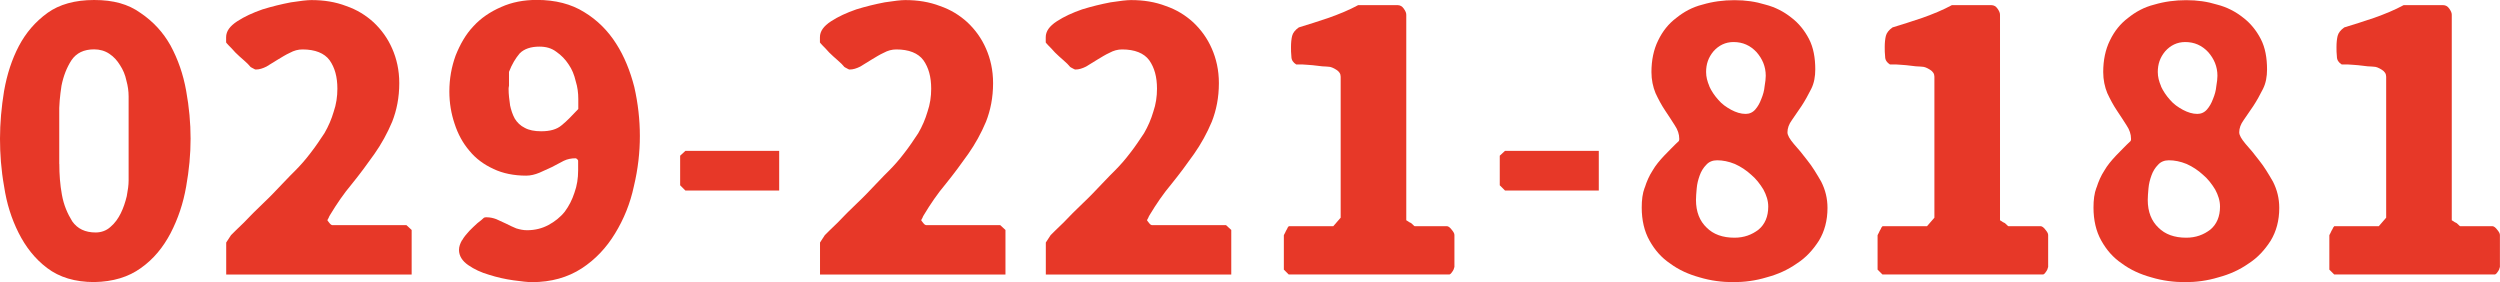
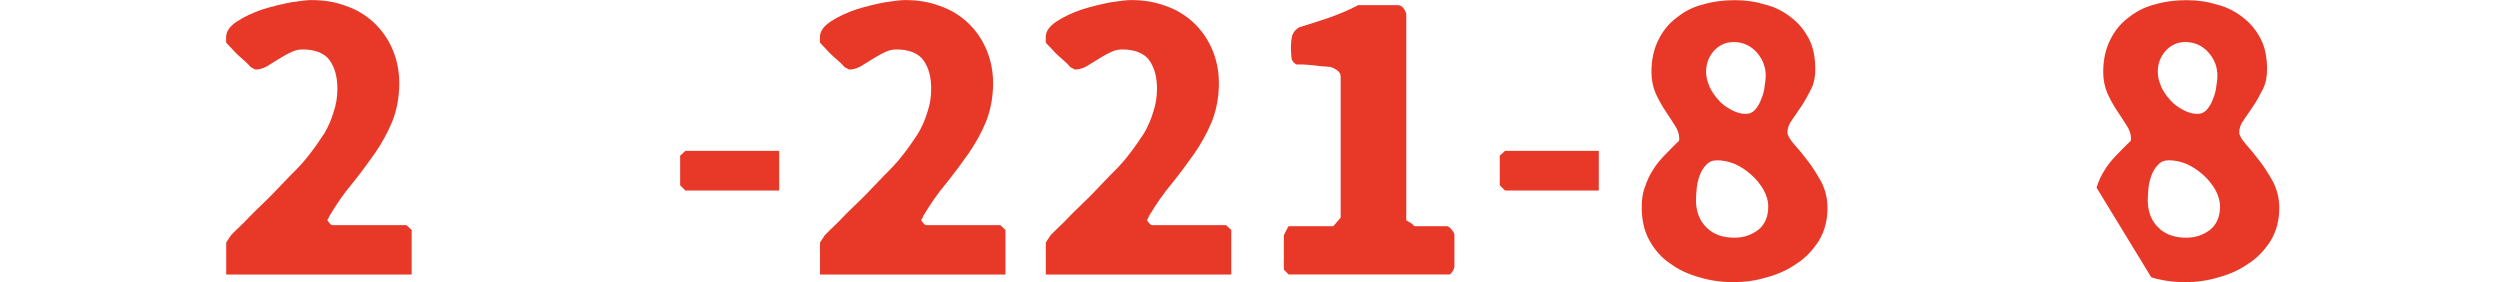
<svg xmlns="http://www.w3.org/2000/svg" id="_レイヤー_2" data-name="レイヤー 2" viewBox="0 0 311 35.1">
  <defs>
    <style>
      .cls-1 {
        fill: #e73828;
      }
    </style>
  </defs>
  <g id="_レイヤー_1-2" data-name="レイヤー 1">
    <g>
-       <path class="cls-1" d="M.51,11.3c.37-2.08.97-3.92,1.84-5.58.88-1.66,2.03-3,3.55-4.11,1.48-1.06,3.41-1.61,5.81-1.61s4.24.51,5.77,1.61c1.57,1.06,2.81,2.4,3.74,4.06.92,1.71,1.57,3.55,1.94,5.63.37,2.03.55,4.01.55,5.95s-.18,3.87-.55,5.95c-.37,2.12-1.01,4.01-1.94,5.81-.92,1.75-2.12,3.23-3.69,4.33-1.52,1.11-3.46,1.71-5.81,1.75-2.4,0-4.34-.6-5.86-1.75-1.52-1.15-2.67-2.63-3.55-4.38-.88-1.75-1.48-3.64-1.8-5.77-.37-2.08-.51-4.06-.51-5.95s.18-3.92.51-5.95ZM7.38,20.39c0,1.29.09,2.58.32,3.83.23,1.29.69,2.35,1.29,3.32.65.92,1.61,1.38,2.91,1.38.69,0,1.34-.23,1.84-.69.55-.46.97-1.06,1.29-1.71.32-.65.55-1.34.74-2.12.14-.74.23-1.38.23-1.94v-10.47c0-.65-.09-1.29-.28-1.98-.14-.69-.42-1.34-.78-1.89-.37-.6-.78-1.06-1.34-1.43-.55-.37-1.2-.55-1.89-.55-1.29,0-2.21.46-2.81,1.34-.6.92-1.01,1.98-1.25,3.18-.18,1.2-.32,2.44-.28,3.69v6.04Z" />
      <path class="cls-1" d="M28.14,30.17l.6-.92c.32-.32.83-.83,1.61-1.57.74-.78,1.52-1.57,2.4-2.4.88-.83,1.66-1.66,2.4-2.44.74-.78,1.29-1.34,1.57-1.61.65-.65,1.29-1.38,1.89-2.17.65-.83,1.2-1.66,1.75-2.49.51-.88.88-1.75,1.15-2.67.32-.92.46-1.89.46-2.86,0-1.48-.32-2.63-.97-3.55-.65-.88-1.8-1.34-3.37-1.34-.55,0-1.06.14-1.57.42-.51.23-1.01.55-1.48.83-.51.32-.97.6-1.43.88-.46.23-.88.37-1.34.37-.05,0-.18-.05-.32-.14-.14-.05-.23-.14-.32-.18-.18-.23-.46-.51-.83-.83s-.74-.65-1.06-.97c-.32-.37-.6-.65-.83-.88-.23-.23-.32-.37-.32-.37v-.65c0-.74.46-1.38,1.38-1.98.92-.6,1.94-1.06,3.14-1.48,1.2-.37,2.35-.65,3.55-.88,1.15-.18,2.03-.28,2.54-.28,1.57,0,3,.23,4.33.74,1.34.46,2.44,1.15,3.41,2.03.97.92,1.75,1.98,2.31,3.27.55,1.25.88,2.67.88,4.29,0,1.8-.32,3.37-.88,4.8-.6,1.43-1.34,2.77-2.21,4.01-.88,1.25-1.8,2.49-2.81,3.74-1.01,1.2-1.89,2.49-2.72,3.87-.05.09-.14.23-.18.37-.09.14-.14.23-.14.28.05.09.14.18.28.37.14.18.28.23.32.23h9.23l.65.6v5.54h-23.07v-3.97Z" />
-       <path class="cls-1" d="M57.49,29.89c.23-.42.55-.78.88-1.15.32-.32.65-.65,1.01-.97.37-.28.65-.51.83-.69.09-.05.23-.05.32-.05.42,0,.83.09,1.2.23.37.18.78.37,1.2.55.42.23.88.42,1.29.6.46.14.88.23,1.34.23,1.01,0,1.89-.23,2.67-.65.78-.42,1.48-.97,2.03-1.66.51-.69.92-1.48,1.2-2.35.32-.88.46-1.8.46-2.77v-1.2c0-.09-.05-.14-.14-.23-.05-.05-.14-.09-.18-.09-.51,0-1.01.09-1.48.32-.51.28-.97.51-1.48.78-.51.23-1.01.46-1.52.69-.55.23-1.11.37-1.66.37-1.52,0-2.91-.28-4.06-.83-1.2-.55-2.21-1.29-3-2.26-.83-.97-1.43-2.08-1.85-3.37-.42-1.25-.65-2.58-.65-4.01,0-1.61.28-3.09.78-4.47.55-1.38,1.25-2.63,2.21-3.64.92-1.01,2.08-1.8,3.46-2.4,1.34-.6,2.81-.88,4.43-.88,2.31,0,4.29.51,5.9,1.52,1.61.97,2.95,2.31,3.97,3.92,1.01,1.57,1.75,3.41,2.26,5.4.46,2.03.69,4.06.69,6.09s-.23,4.1-.74,6.23c-.46,2.17-1.25,4.1-2.35,5.9-1.06,1.75-2.44,3.23-4.15,4.34-1.71,1.11-3.78,1.71-6.18,1.71-.51,0-1.29-.09-2.31-.23-1.01-.14-2.03-.37-3.04-.69-.97-.28-1.85-.69-2.58-1.2-.74-.51-1.15-1.15-1.15-1.89,0-.42.14-.78.37-1.2ZM63.44,13.05c.14.65.32,1.2.6,1.71.28.46.69.88,1.25,1.15.51.28,1.2.42,2.03.42,1.11,0,1.94-.23,2.54-.74.65-.51,1.29-1.2,2.08-2.03v-1.25c0-.74-.09-1.48-.32-2.21-.18-.78-.46-1.48-.88-2.08-.42-.65-.92-1.15-1.52-1.57-.6-.46-1.29-.65-2.12-.65-1.06,0-1.89.28-2.44.83-.51.6-.97,1.34-1.34,2.31v1.71c-.05.23-.05.37-.05.42,0,.69.09,1.34.18,1.98Z" />
      <path class="cls-1" d="M84.61,19.37l.65-.6h11.67v4.93h-11.67l-.65-.65v-3.69Z" />
      <path class="cls-1" d="M102.01,30.17l.6-.92c.32-.32.83-.83,1.61-1.57.74-.78,1.52-1.57,2.4-2.4.88-.83,1.66-1.66,2.4-2.44s1.29-1.34,1.57-1.61c.65-.65,1.29-1.38,1.89-2.17.65-.83,1.2-1.66,1.75-2.49.51-.88.88-1.75,1.15-2.67.32-.92.46-1.89.46-2.86,0-1.48-.32-2.63-.97-3.55-.65-.88-1.8-1.34-3.37-1.34-.55,0-1.06.14-1.57.42-.51.23-1.01.55-1.48.83-.51.32-.97.6-1.43.88-.46.23-.88.37-1.34.37-.05,0-.18-.05-.32-.14-.14-.05-.23-.14-.32-.18-.18-.23-.46-.51-.83-.83s-.74-.65-1.06-.97c-.32-.37-.6-.65-.83-.88-.23-.23-.32-.37-.32-.37v-.65c0-.74.46-1.38,1.38-1.98.92-.6,1.94-1.06,3.14-1.48,1.2-.37,2.35-.65,3.55-.88,1.15-.18,2.03-.28,2.54-.28,1.57,0,3,.23,4.33.74,1.34.46,2.44,1.15,3.41,2.03.97.92,1.75,1.98,2.31,3.27.55,1.25.88,2.67.88,4.29,0,1.8-.32,3.37-.88,4.8-.6,1.43-1.34,2.77-2.21,4.01-.88,1.25-1.8,2.49-2.81,3.74-1.01,1.2-1.89,2.49-2.72,3.87-.05.09-.14.23-.18.37-.09.14-.14.23-.14.28.05.09.14.18.28.37.14.18.28.23.32.23h9.23l.65.6v5.54h-23.07v-3.97Z" />
      <path class="cls-1" d="M130.1,30.17l.6-.92c.32-.32.83-.83,1.61-1.57.74-.78,1.52-1.57,2.4-2.4.88-.83,1.66-1.66,2.4-2.44.74-.78,1.29-1.34,1.57-1.61.65-.65,1.29-1.38,1.89-2.17.65-.83,1.2-1.66,1.75-2.49.51-.88.88-1.75,1.15-2.67.32-.92.46-1.89.46-2.86,0-1.48-.32-2.63-.97-3.55-.65-.88-1.8-1.34-3.37-1.34-.55,0-1.06.14-1.57.42-.51.23-1.01.55-1.48.83-.51.32-.97.6-1.43.88-.46.23-.88.37-1.34.37-.05,0-.18-.05-.32-.14-.14-.05-.23-.14-.32-.18-.18-.23-.46-.51-.83-.83s-.74-.65-1.06-.97c-.32-.37-.6-.65-.83-.88-.23-.23-.32-.37-.32-.37v-.65c0-.74.46-1.38,1.38-1.98.92-.6,1.94-1.06,3.14-1.48,1.2-.37,2.35-.65,3.55-.88,1.15-.18,2.03-.28,2.54-.28,1.57,0,3,.23,4.33.74,1.34.46,2.44,1.15,3.41,2.03.97.92,1.75,1.98,2.31,3.27.55,1.25.88,2.67.88,4.29,0,1.8-.32,3.37-.88,4.8-.6,1.43-1.34,2.77-2.21,4.01-.88,1.25-1.8,2.49-2.81,3.74-1.01,1.2-1.89,2.49-2.72,3.87-.05.09-.14.23-.18.37-.09.14-.14.23-.14.28.05.09.14.18.28.37.14.18.28.23.32.23h9.23l.65.6v5.54h-23.07v-3.97Z" />
      <path class="cls-1" d="M159.72,29.25s.05-.14.14-.28c.05-.14.14-.28.18-.37.05-.05.09-.14.14-.28.09-.09.14-.18.14-.18h5.54l.92-1.06V9.55c0-.37-.18-.65-.55-.88-.37-.23-.69-.37-.97-.37-.14,0-.42-.05-.78-.05-.37-.05-.78-.09-1.2-.14-.46-.05-.83-.05-1.25-.09h-.78c-.37-.23-.6-.55-.6-.97-.05-.42-.05-.83-.05-1.2,0-.55.05-1.01.14-1.38.09-.37.37-.74.83-1.06,1.2-.37,2.4-.74,3.74-1.2,1.29-.46,2.54-.97,3.64-1.57h4.93c.28,0,.55.14.74.42.23.32.32.55.32.78v25.56s.09.05.23.14.18.14.23.14c.05,0,.18.09.32.23.14.14.23.23.28.23h4.01c.14,0,.37.14.6.46.23.28.32.46.32.65v3.97s-.05.09-.09.28c-.09.18-.14.28-.23.37,0,.05-.09.09-.14.18-.09.05-.14.09-.14.09h-20.02l-.6-.6v-4.29Z" />
      <path class="cls-1" d="M186.57,19.37l.65-.6h11.67v4.93h-11.67l-.65-.65v-3.69Z" />
      <path class="cls-1" d="M204.61,23.34c.23-.74.55-1.48.97-2.12.37-.65.88-1.25,1.43-1.84.6-.6,1.2-1.25,1.84-1.84.05-.09.05-.18.05-.28,0-.55-.18-1.11-.55-1.66-.37-.6-.78-1.2-1.2-1.84-.46-.69-.83-1.38-1.2-2.17-.32-.78-.51-1.66-.51-2.63,0-1.48.28-2.81.83-3.92.55-1.15,1.29-2.08,2.26-2.81.92-.74,1.98-1.34,3.27-1.66,1.25-.37,2.58-.55,3.97-.55s2.63.18,3.83.55c1.25.32,2.31.88,3.23,1.61.92.69,1.66,1.61,2.21,2.67.55,1.06.78,2.35.78,3.78,0,.88-.14,1.71-.51,2.44-.37.74-.78,1.48-1.2,2.12-.46.65-.83,1.2-1.2,1.75-.37.51-.55,1.01-.55,1.52,0,.37.28.83.78,1.43.55.6,1.11,1.29,1.71,2.08.6.74,1.15,1.66,1.71,2.63.51,1.01.78,2.08.78,3.27,0,1.57-.37,2.91-1.06,4.06-.74,1.15-1.61,2.12-2.77,2.86-1.11.78-2.35,1.34-3.74,1.71-1.38.42-2.77.6-4.15.6s-2.81-.18-4.2-.6c-1.34-.37-2.58-.92-3.64-1.71-1.11-.74-1.94-1.71-2.58-2.86-.65-1.15-.97-2.54-.97-4.11,0-.92.09-1.75.37-2.49ZM212.31,28.32c.83.83,1.98,1.25,3.46,1.25,1.2,0,2.17-.37,3-1.01.78-.65,1.2-1.61,1.2-2.86,0-.74-.23-1.43-.6-2.12-.42-.69-.92-1.34-1.52-1.84-.6-.55-1.29-1.01-2.03-1.34-.78-.32-1.52-.46-2.21-.46-.55,0-1.01.18-1.34.55-.37.37-.65.83-.83,1.34s-.32,1.01-.37,1.61c-.05.55-.09,1.06-.09,1.43,0,1.48.46,2.63,1.34,3.46ZM212.64,10.75c.28.6.65,1.15,1.11,1.66.46.55,1.01.92,1.61,1.25.6.32,1.2.51,1.8.51.46,0,.88-.18,1.2-.55.32-.37.55-.78.74-1.29.23-.55.37-1.06.42-1.61.09-.51.14-.97.14-1.29,0-1.15-.42-2.12-1.15-2.95-.78-.83-1.71-1.25-2.86-1.25-1.01,0-1.84.42-2.49,1.15-.65.78-.92,1.61-.92,2.58,0,.6.14,1.15.42,1.8Z" />
-       <path class="cls-1" d="M233.58,29.25s.05-.14.14-.28c.05-.14.14-.28.18-.37.05-.05.09-.14.14-.28.09-.09.14-.18.14-.18h5.54l.92-1.06V9.55c0-.37-.18-.65-.55-.88-.37-.23-.69-.37-.97-.37-.14,0-.42-.05-.78-.05-.37-.05-.78-.09-1.2-.14-.46-.05-.83-.05-1.25-.09h-.78c-.37-.23-.6-.55-.6-.97-.05-.42-.05-.83-.05-1.2,0-.55.05-1.01.14-1.38.09-.37.37-.74.83-1.06,1.2-.37,2.4-.74,3.74-1.2,1.29-.46,2.54-.97,3.64-1.57h4.93c.28,0,.55.14.74.42.23.32.32.55.32.78v25.56s.09.05.23.14.18.14.23.14c.05,0,.18.09.32.23.14.14.23.23.28.23h4.01c.14,0,.37.14.6.46.23.28.32.46.32.65v3.97s-.05.09-.09.28c-.09.18-.14.28-.23.37,0,.05-.09.09-.14.18-.09.05-.14.09-.14.09h-20.02l-.6-.6v-4.29Z" />
-       <path class="cls-1" d="M260.81,23.34c.23-.74.55-1.48.97-2.12.37-.65.88-1.25,1.43-1.84.6-.6,1.2-1.25,1.84-1.84.05-.09.05-.18.05-.28,0-.55-.18-1.11-.55-1.66-.37-.6-.78-1.2-1.2-1.84-.46-.69-.83-1.38-1.2-2.17-.32-.78-.51-1.66-.51-2.63,0-1.48.28-2.81.83-3.92.55-1.15,1.29-2.08,2.26-2.81.92-.74,1.98-1.34,3.27-1.66,1.25-.37,2.58-.55,3.97-.55s2.63.18,3.83.55c1.25.32,2.31.88,3.23,1.61.92.69,1.66,1.61,2.21,2.67.55,1.06.78,2.35.78,3.78,0,.88-.14,1.71-.51,2.44-.37.74-.78,1.48-1.2,2.12-.46.65-.83,1.2-1.2,1.75-.37.51-.55,1.01-.55,1.52,0,.37.28.83.78,1.43.55.6,1.11,1.29,1.71,2.08.6.74,1.15,1.66,1.71,2.63.51,1.01.78,2.08.78,3.27,0,1.57-.37,2.91-1.06,4.06-.74,1.15-1.61,2.12-2.77,2.86-1.11.78-2.35,1.34-3.74,1.71-1.38.42-2.77.6-4.15.6s-2.81-.18-4.2-.6c-1.34-.37-2.58-.92-3.64-1.71-1.11-.74-1.94-1.71-2.58-2.86-.65-1.15-.97-2.54-.97-4.11,0-.92.09-1.75.37-2.49ZM268.51,28.32c.83.83,1.98,1.25,3.46,1.25,1.2,0,2.17-.37,3-1.01.78-.65,1.2-1.61,1.2-2.86,0-.74-.23-1.43-.6-2.12-.42-.69-.92-1.34-1.52-1.84-.6-.55-1.29-1.01-2.03-1.34-.78-.32-1.52-.46-2.21-.46-.55,0-1.01.18-1.34.55-.37.37-.65.83-.83,1.34s-.32,1.01-.37,1.61c-.05.55-.09,1.06-.09,1.43,0,1.48.46,2.63,1.34,3.46ZM268.83,10.75c.28.6.65,1.15,1.11,1.66.46.55,1.01.92,1.61,1.25.6.32,1.2.51,1.8.51.46,0,.88-.18,1.2-.55.32-.37.55-.78.74-1.29.23-.55.37-1.06.42-1.61.09-.51.14-.97.14-1.29,0-1.15-.42-2.12-1.15-2.95-.78-.83-1.71-1.25-2.86-1.25-1.01,0-1.84.42-2.49,1.15-.65.78-.92,1.61-.92,2.58,0,.6.14,1.15.42,1.8Z" />
-       <path class="cls-1" d="M289.78,29.25s.05-.14.14-.28c.05-.14.14-.28.18-.37.05-.05.09-.14.14-.28.09-.09.14-.18.14-.18h5.54l.92-1.06V9.55c0-.37-.18-.65-.55-.88-.37-.23-.69-.37-.97-.37-.14,0-.42-.05-.78-.05-.37-.05-.78-.09-1.2-.14-.46-.05-.83-.05-1.25-.09h-.78c-.37-.23-.6-.55-.6-.97-.05-.42-.05-.83-.05-1.2,0-.55.05-1.01.14-1.38.09-.37.37-.74.83-1.06,1.2-.37,2.4-.74,3.74-1.2,1.29-.46,2.54-.97,3.64-1.57h4.93c.28,0,.55.14.74.42.23.32.32.55.32.78v25.56s.09.05.23.14.18.14.23.14c.05,0,.18.09.32.23.14.14.23.23.28.23h4.01c.14,0,.37.14.6.46.23.28.32.46.32.65v3.97s-.05.09-.09.28c-.09.18-.14.28-.23.37,0,.05-.09.09-.14.18-.09.05-.14.09-.14.09h-20.02l-.6-.6v-4.29Z" />
+       <path class="cls-1" d="M260.81,23.34c.23-.74.55-1.48.97-2.12.37-.65.88-1.25,1.43-1.84.6-.6,1.2-1.25,1.84-1.84.05-.09.05-.18.05-.28,0-.55-.18-1.11-.55-1.66-.37-.6-.78-1.2-1.2-1.84-.46-.69-.83-1.38-1.2-2.17-.32-.78-.51-1.66-.51-2.63,0-1.48.28-2.81.83-3.92.55-1.15,1.29-2.08,2.26-2.81.92-.74,1.98-1.34,3.27-1.66,1.25-.37,2.58-.55,3.97-.55s2.63.18,3.83.55c1.25.32,2.31.88,3.23,1.61.92.69,1.66,1.61,2.21,2.67.55,1.06.78,2.35.78,3.78,0,.88-.14,1.71-.51,2.44-.37.74-.78,1.48-1.2,2.12-.46.65-.83,1.2-1.2,1.75-.37.51-.55,1.01-.55,1.52,0,.37.28.83.78,1.43.55.6,1.11,1.29,1.71,2.08.6.74,1.15,1.66,1.71,2.63.51,1.01.78,2.08.78,3.27,0,1.57-.37,2.91-1.06,4.06-.74,1.15-1.61,2.12-2.77,2.86-1.11.78-2.35,1.34-3.74,1.71-1.38.42-2.77.6-4.15.6s-2.81-.18-4.2-.6ZM268.51,28.32c.83.83,1.98,1.25,3.46,1.25,1.2,0,2.17-.37,3-1.01.78-.65,1.2-1.61,1.2-2.86,0-.74-.23-1.43-.6-2.12-.42-.69-.92-1.34-1.52-1.84-.6-.55-1.29-1.01-2.03-1.34-.78-.32-1.52-.46-2.21-.46-.55,0-1.01.18-1.34.55-.37.37-.65.83-.83,1.34s-.32,1.01-.37,1.61c-.05.55-.09,1.06-.09,1.43,0,1.48.46,2.63,1.34,3.46ZM268.83,10.75c.28.6.65,1.15,1.11,1.66.46.55,1.01.92,1.61,1.25.6.32,1.2.51,1.8.51.46,0,.88-.18,1.2-.55.32-.37.55-.78.74-1.29.23-.55.37-1.06.42-1.61.09-.51.14-.97.14-1.29,0-1.15-.42-2.12-1.15-2.95-.78-.83-1.71-1.25-2.86-1.25-1.01,0-1.84.42-2.49,1.15-.65.78-.92,1.61-.92,2.58,0,.6.14,1.15.42,1.8Z" />
    </g>
  </g>
</svg>